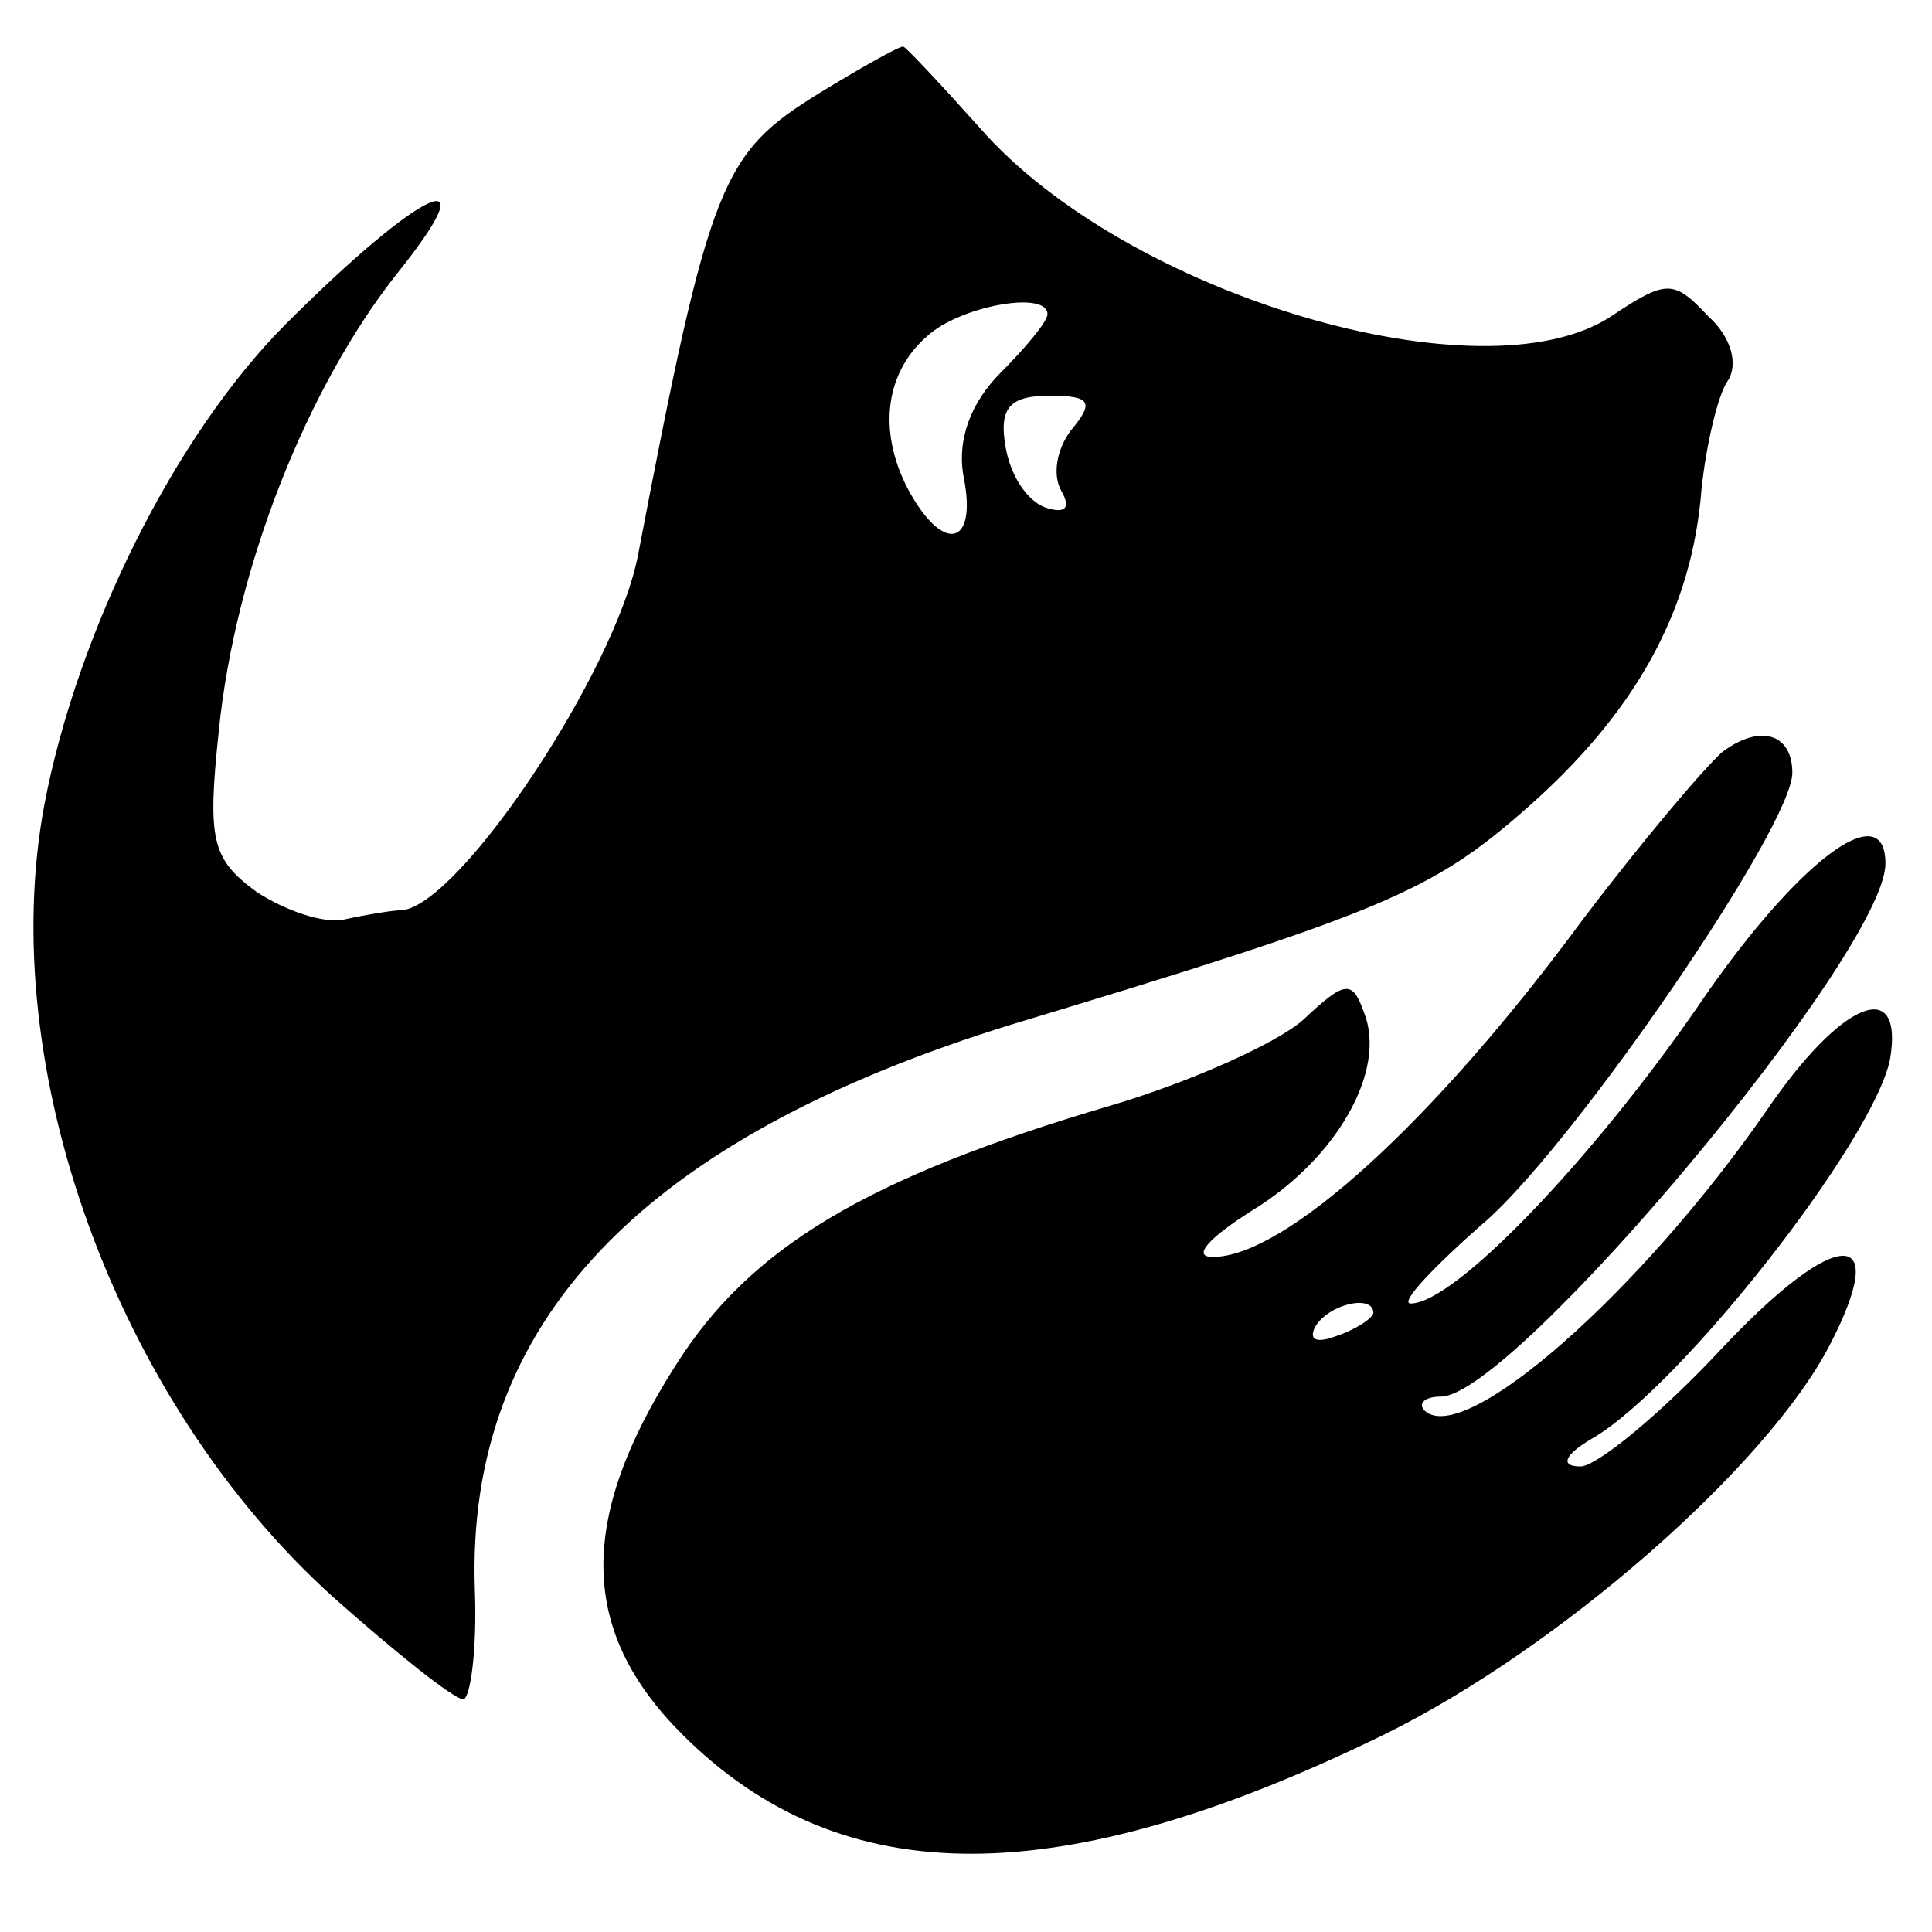
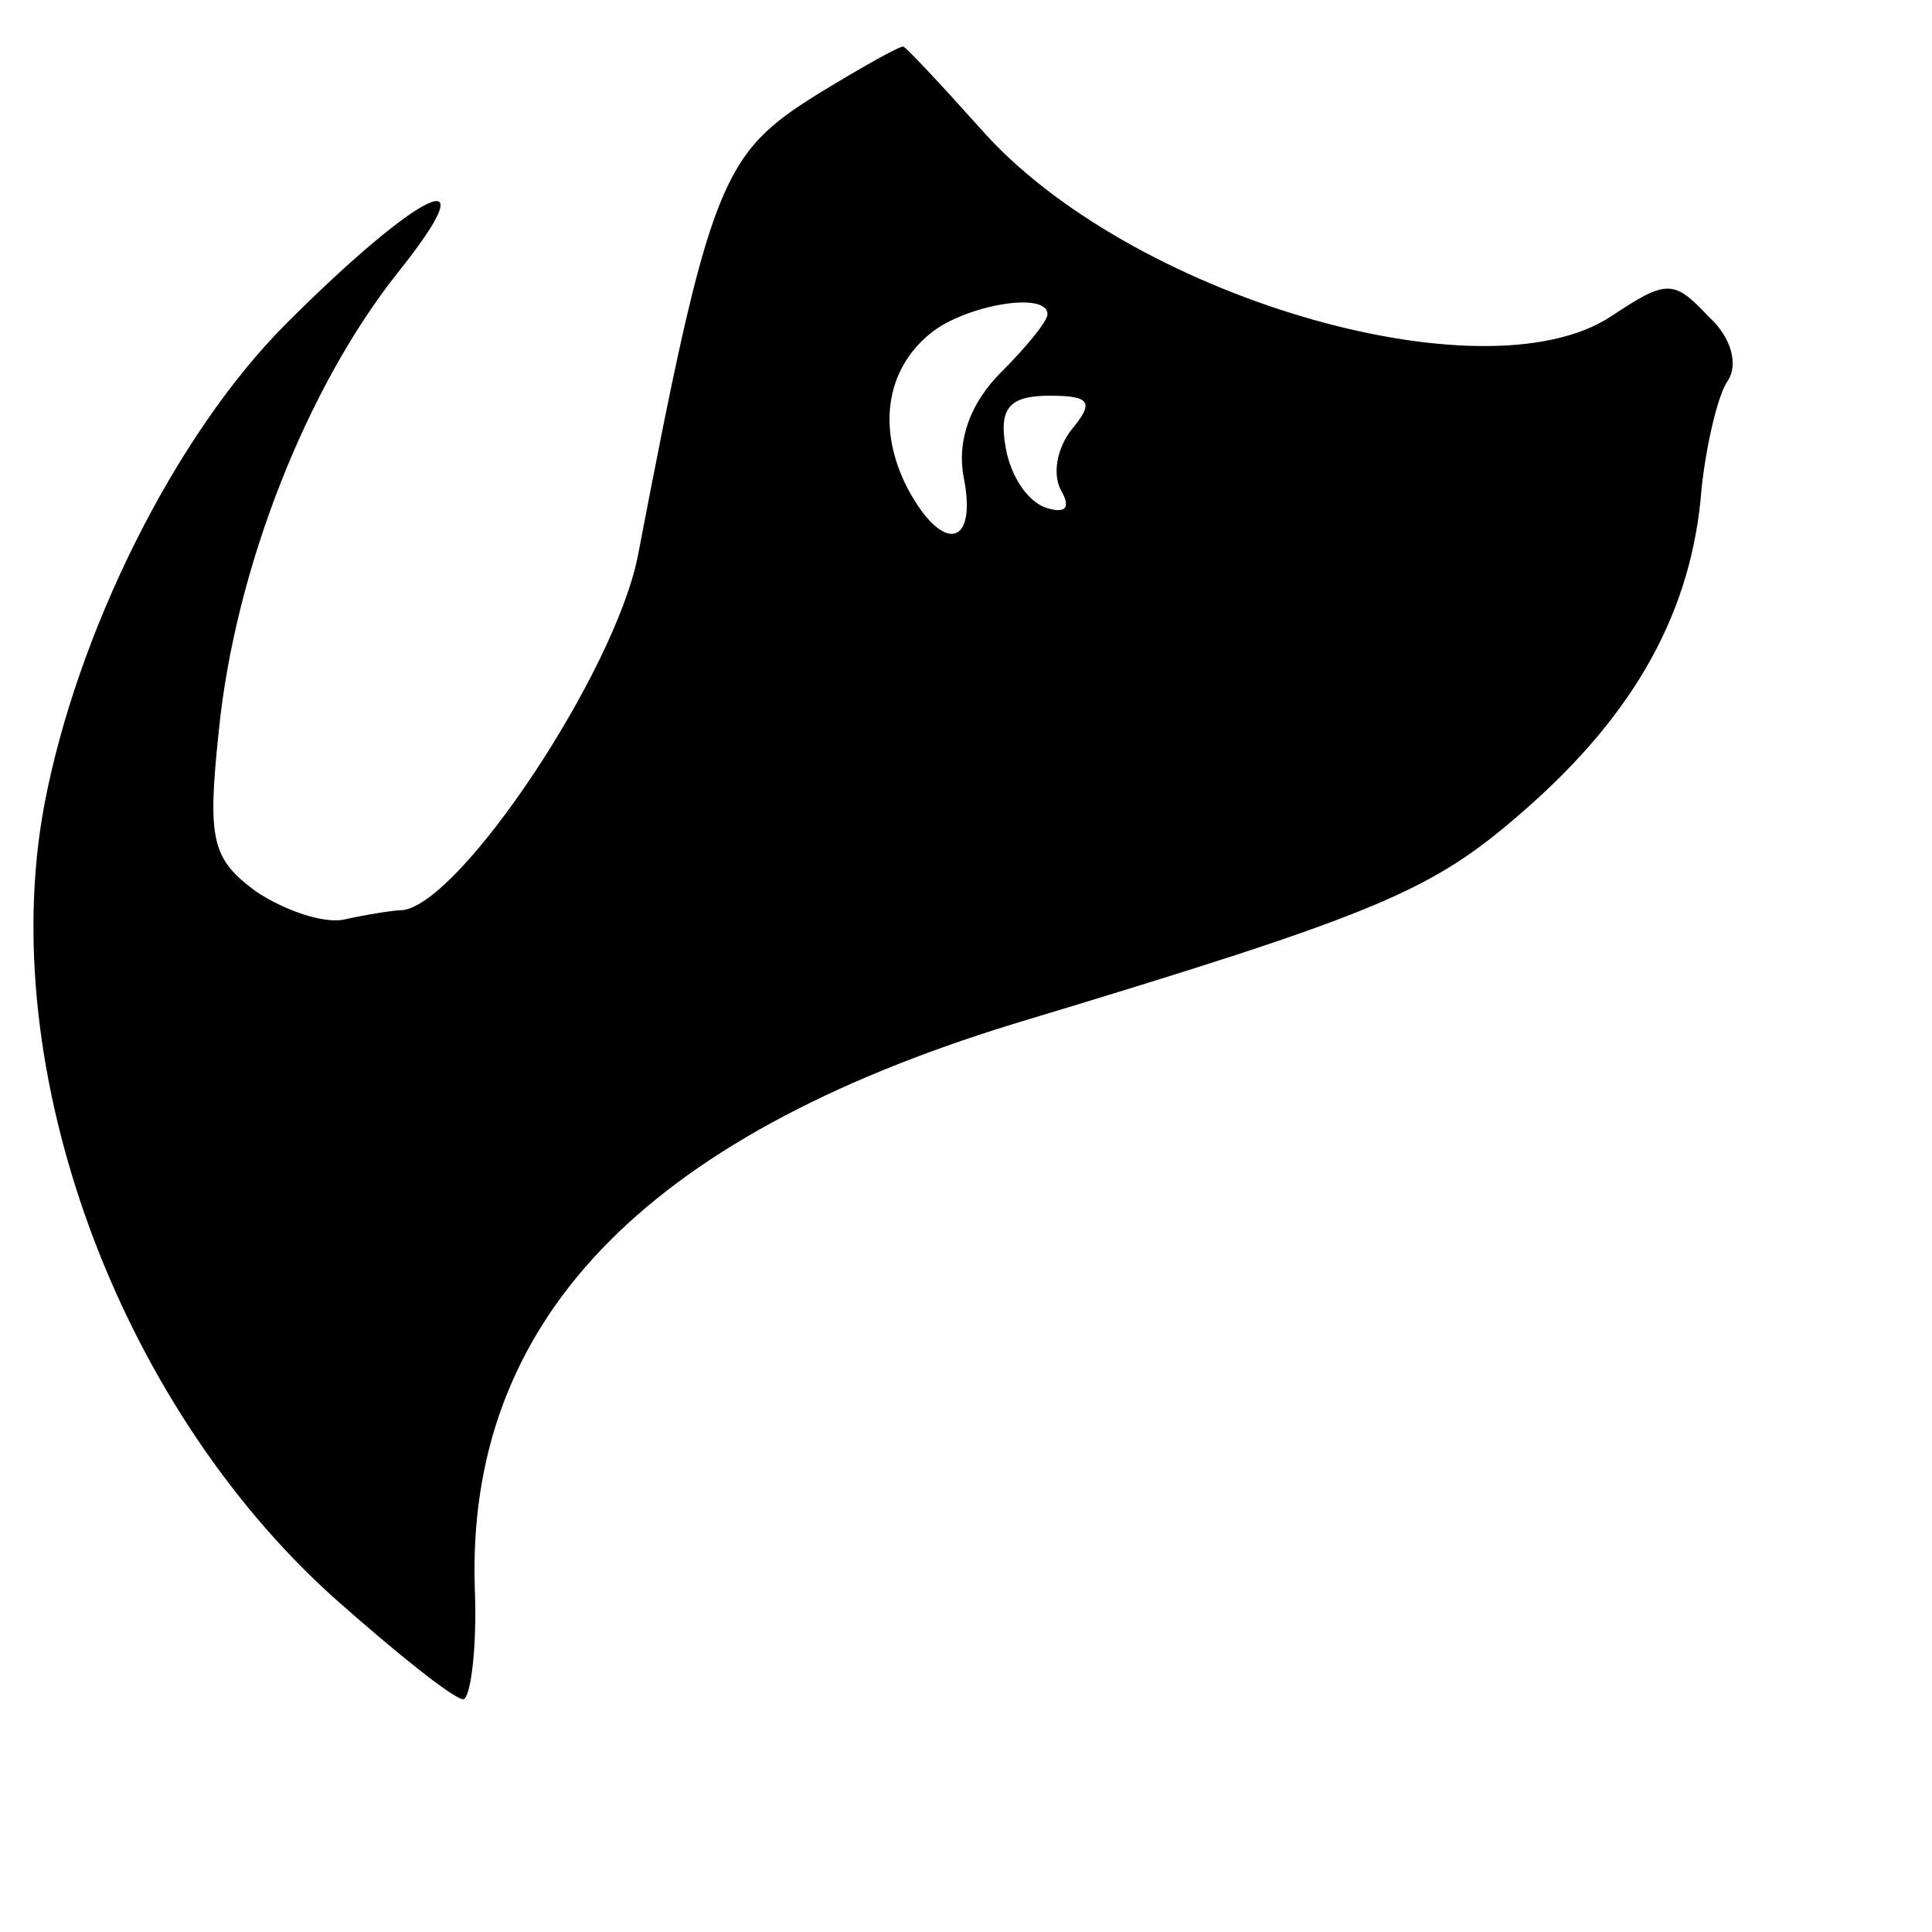
<svg xmlns="http://www.w3.org/2000/svg" version="1.0" width="83pt" height="83pt" viewBox="0 0 83 83" preserveAspectRatio="xMidYMid meet">
  <g transform="translate(0,83) scale(0.1,-0.1)" fill="#000000" stroke="none">
    <path d="M352 790 c-42 -26 -47 -37 -78 -199 -10 -50 -76 -149 -101 -152 -4 0 -16 -2 -25 -4 -9 -2 -26 4 -38 12 -19 14 -21 22 -16 69 7 70 38 148 77 197 40 50 10 36 -48 -22 -48 -48 -90 -133 -104 -207 -21 -113 31 -256 124 -340 27 -24 52 -44 56 -44 3 0 6 21 5 47 -4 115 72 194 231 243 159 48 180 57 220 92 48 42 72 86 76 138 2 19 7 40 11 46 5 7 2 19 -8 28 -15 16 -18 16 -42 0 -55 -36 -208 9 -271 81 -17 19 -32 35 -33 35 -2 0 -18 -9 -36 -20z m98 -95 c0 -3 -9 -14 -20 -25 -13 -13 -19 -29 -16 -45 6 -30 -9 -33 -24 -5 -13 25 -10 51 10 67 15 12 50 18 50 8z m10 -50 c-6 -8 -8 -19 -4 -26 4 -7 2 -10 -7 -7 -8 3 -15 14 -17 26 -3 17 2 22 19 22 18 0 19 -3 9 -15z" />
-     <path d="M740 507 c-8 -7 -35 -39 -60 -72 -64 -87 -128 -145 -159 -145 -9 0 -2 8 17 20 36 22 58 60 48 85 -5 14 -8 14 -26 -3 -11 -10 -49 -27 -83 -37 -105 -31 -155 -61 -187 -112 -42 -66 -41 -114 3 -158 69 -69 163 -68 302 0 75 37 164 115 191 167 27 52 3 51 -46 -1 -26 -28 -54 -51 -61 -51 -9 0 -7 5 5 12 38 22 121 128 128 163 6 36 -21 25 -53 -22 -54 -78 -130 -145 -147 -129 -3 3 0 6 7 6 31 0 191 191 191 229 0 30 -39 0 -81 -62 -45 -65 -104 -127 -123 -127 -5 0 10 16 33 36 39 35 131 169 131 192 0 17 -14 21 -30 9z m-150 -241 c0 -2 -7 -7 -16 -10 -8 -3 -12 -2 -9 4 6 10 25 14 25 6z" />
  </g>
</svg>